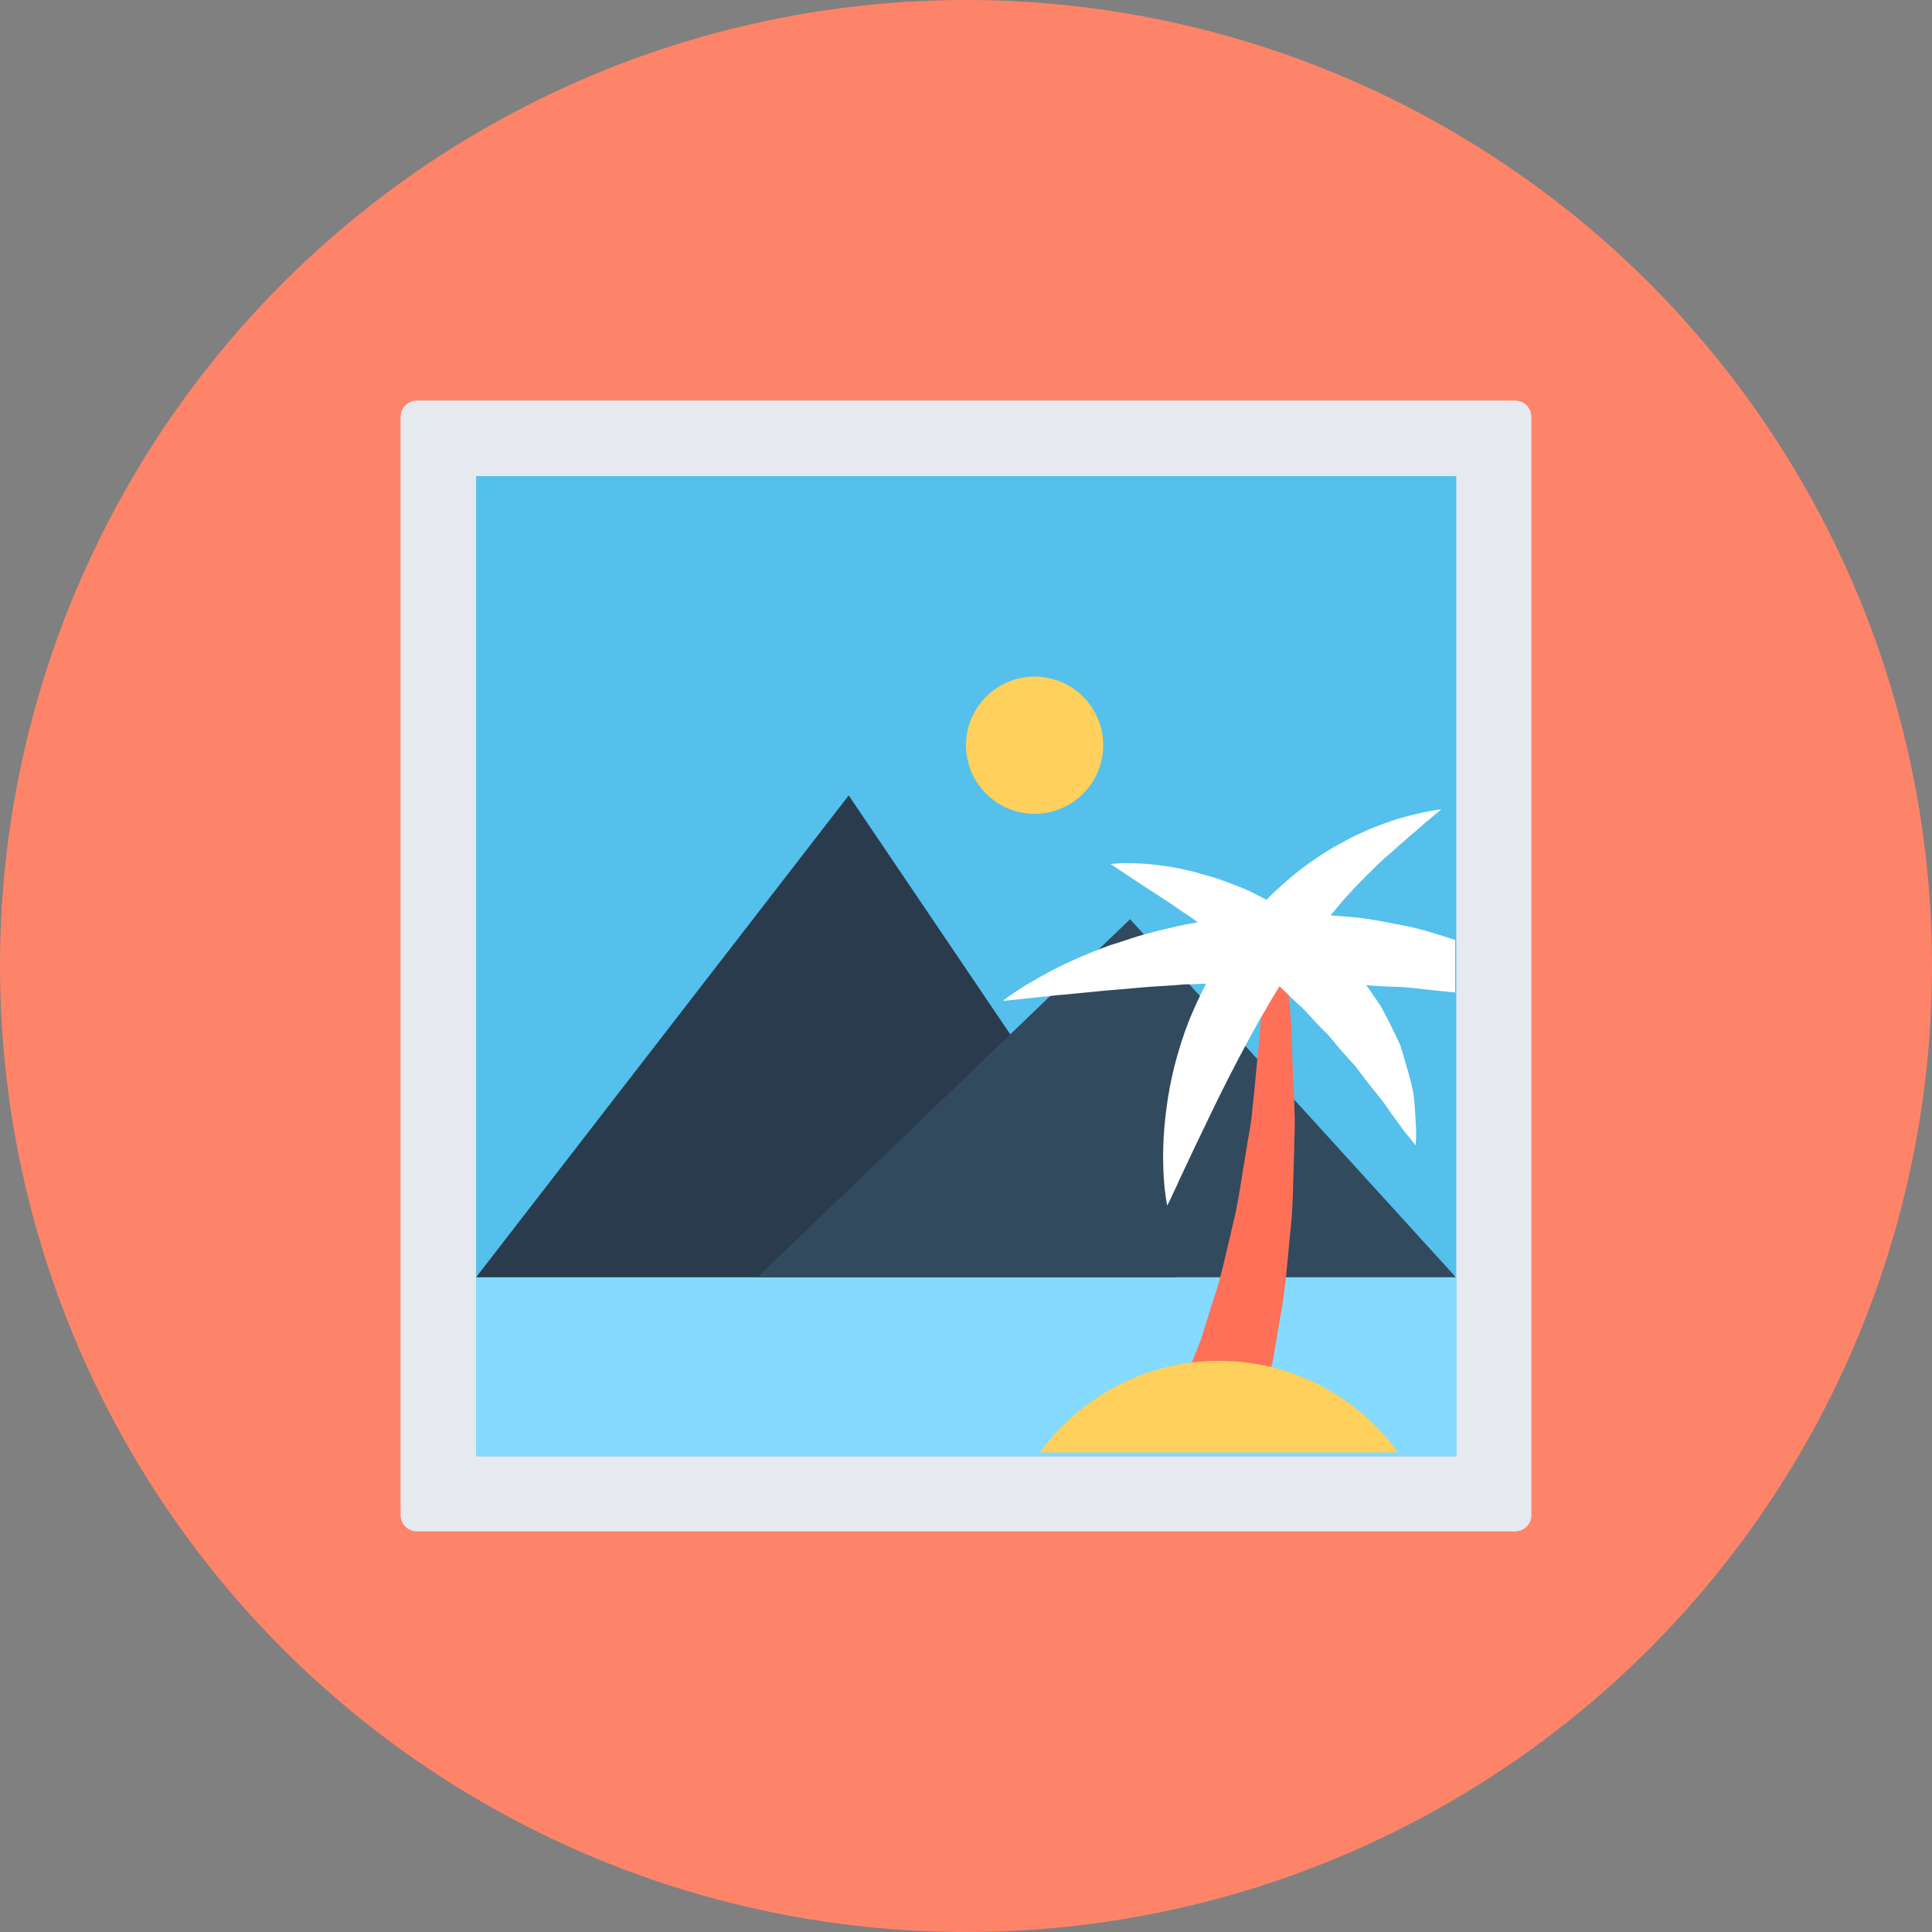
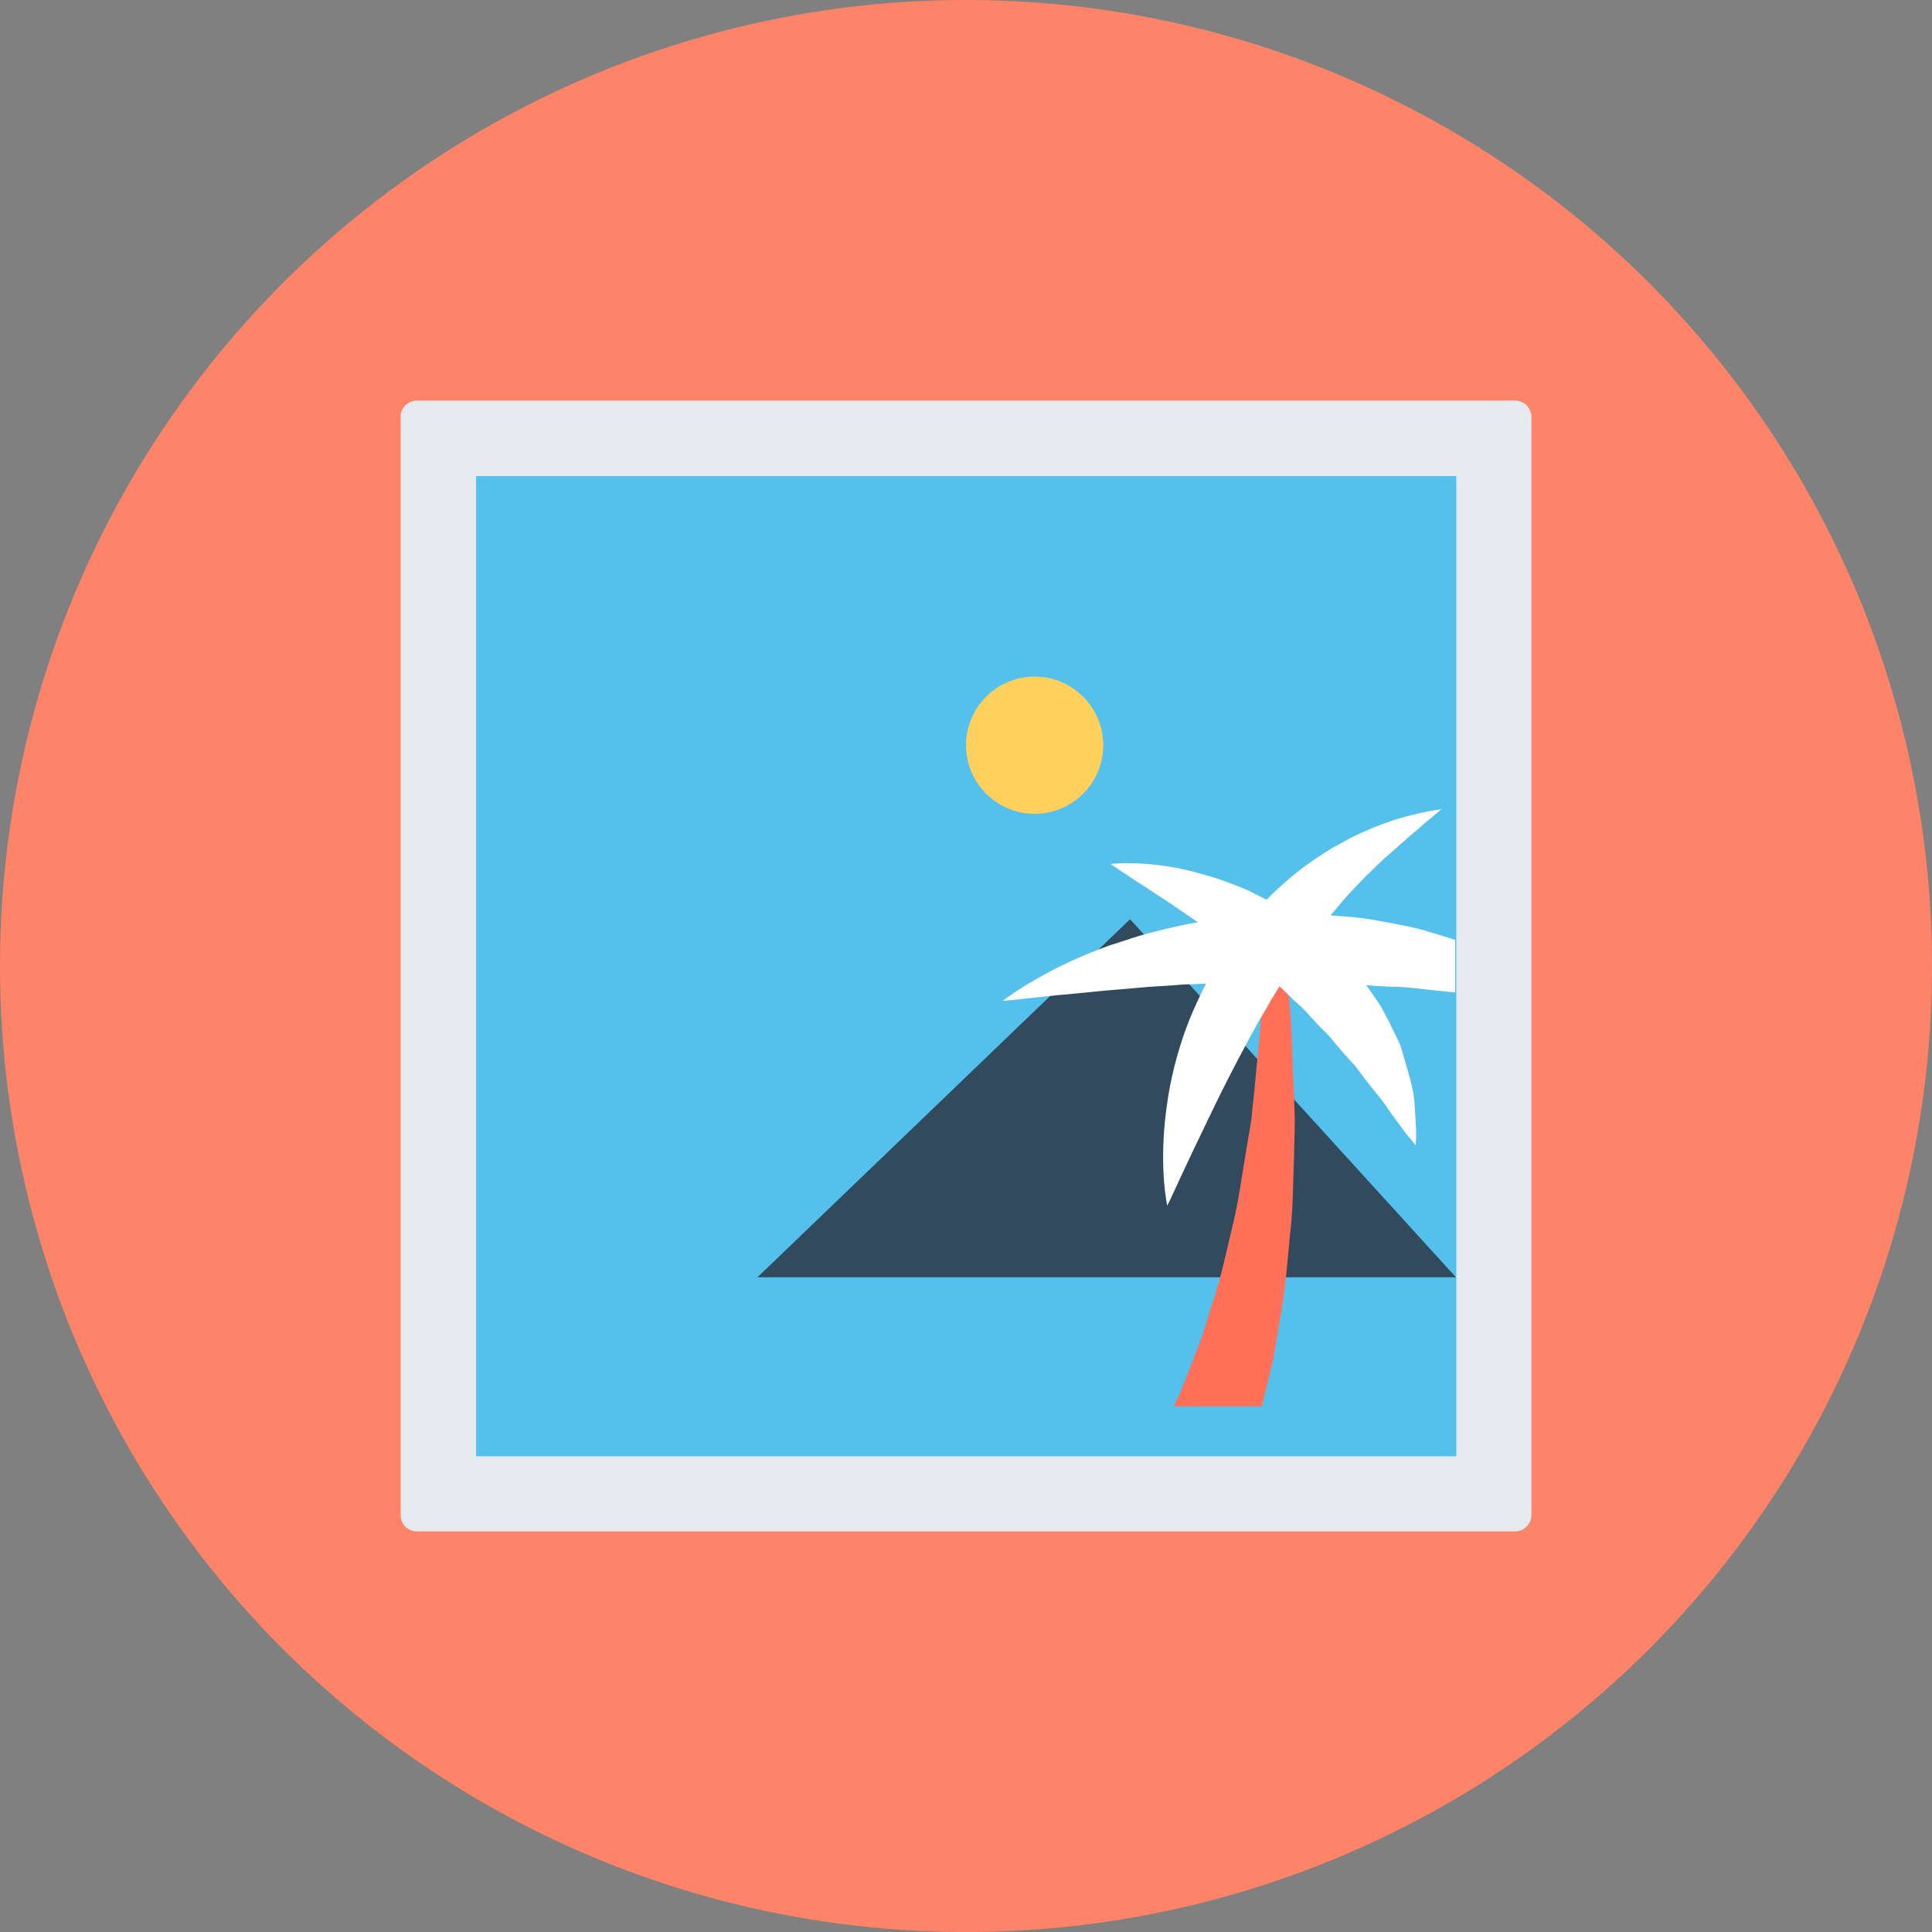
<svg xmlns="http://www.w3.org/2000/svg" version="1.1" id="Layer_1" viewBox="0 0 504 504" xml:space="preserve">
  <rect x="0" y="0" width="504" height="504" fill="#808080" stroke="none" />
  <circle style="fill:#FD8469;" cx="252" cy="252" r="252" />
  <path style="fill:#E6E9EE;" d="M395.2,399.5H108.8c-2.4,0-4.3-1.9-4.3-4.3V108.8c0-2.4,1.9-4.3,4.3-4.3h286.4c2.4,0,4.3,1.9,4.3,4.3  v286.4C399.5,397.6,397.6,399.5,395.2,399.5z" />
  <rect x="124.2" y="124.2" style="fill:#54C0EB;" width="255.7" height="255.7" />
-   <rect x="124.2" y="332.7" style="fill:#84DBFF;" width="255.7" height="47.1" />
-   <polygon style="fill:#2B3B4E;" points="306.4,333.2 221.4,207.5 124.2,333.2 " />
  <polygon style="fill:#324A5E;" points="379.8,333.2 294.8,239.8 197.6,333.2 " />
  <circle style="fill:#FFD05B;" cx="269.9" cy="194.4" r="17.9" />
  <path style="fill:#FF7058;" d="M329.1,367c0.2-0.7,0.3-1.4,0.5-2c0.8-3.4,1.7-6.8,2.5-10.3c0.6-3.5,1.2-7.1,1.8-10.7  c1.4-7.1,1.9-14.4,2.6-21.7c0.9-7.2,0.8-14.5,1.1-21.6c0-3.6,0.3-7.1,0.1-10.6c-0.1-3.5-0.2-6.9-0.4-10.3  c-0.3-6.7-0.3-13.2-1.1-19.4c-0.4-4.7-0.9-9.1-1.3-13.4h-5.2c-0.2,4.3-0.3,8.7-0.5,13.4c-0.1,6.1-0.9,12.4-1.5,19  c-0.3,3.3-0.6,6.6-1,10c-0.2,3.4-1,6.7-1.5,10.1c-1.2,6.8-2,13.7-3.7,20.4c-1.6,6.8-3,13.5-5.2,19.9c-1,3.2-2,6.4-3,9.6  c-1.2,3-2.4,6.1-3.5,9c-0.6,1.5-1.1,2.9-1.7,4.4c-0.6,1.4-1.3,2.7-1.9,4.1h22.9V367z" />
  <path style="fill:#FFFFFF;" d="M375.5,258.5c1.4,0.1,2.8,0.3,4.1,0.4v-13.7c-0.3-0.1-0.6-0.2-0.9-0.3c-4.2-1.3-8.6-2.8-13.3-3.6  c-4.6-0.9-9.4-1.9-14.3-2.2c-1.3-0.1-2.7-0.2-4-0.3l0,0c1.1-1.3,2.2-2.6,3.2-3.8c2.1-2.4,4.3-4.7,6.4-6.8c1.1-1,2.1-2.1,3.1-3  c1-1,2-1.9,3-2.7c1.9-1.7,3.7-3.3,5.3-4.7c1.7-1.3,3-2.6,4.2-3.6c1.2-0.9,2.1-1.8,2.8-2.3c0.6-0.6,1-0.8,1-0.8s-0.5,0.1-1.5,0.2  c-0.9,0.2-2.4,0.4-4.1,0.8c-1.8,0.4-3.8,0.9-6.2,1.6c-2.3,0.8-5,1.7-7.7,2.9c-1.4,0.6-2.8,1.3-4.3,2c-1.4,0.8-2.9,1.6-4.4,2.4  c-3,1.8-6,3.8-9,6.1c-2.9,2.3-5.8,4.9-8.5,7.6c-0.5-0.2-1-0.5-1.4-0.7c-1.5-0.7-3-1.6-4.5-2.2c-3.1-1.2-6-2.4-8.9-3.2  c-1.5-0.4-2.8-0.8-4.2-1.2c-1.4-0.3-2.7-0.6-4-0.9c-5.1-1-9.6-1.3-12.7-1.3c-1.5-0.1-2.8,0-3.7,0.1c-0.8,0-1.3,0.1-1.3,0.1  s4.9,3.3,12.6,8.3c1.9,1.2,4,2.6,6.1,4.1c1.4,0.9,2.7,1.8,4.1,2.8c-1.4,0.2-2.9,0.5-4.3,0.8c-4.5,1-8.8,2-12.8,3.3  c-2,0.7-4,1.3-5.9,1.9c-1.9,0.7-3.7,1.4-5.4,2.1c-3.5,1.4-6.6,2.9-9.4,4.3c-2.8,1.5-5.1,2.8-7.1,4c-3.9,2.4-6,4.1-6,4.1  s2.5-0.2,6.8-0.7c2.1-0.2,4.6-0.5,7.5-0.8c2.9-0.2,6.1-0.6,9.6-0.9c3.5-0.4,7.2-0.6,11.2-1c3.9-0.4,8.1-0.5,12.3-0.9  c1.8,0,3.7-0.1,5.6-0.2c-1.6,3.2-3.1,6.4-4.4,9.6c-3.1,7.9-5,15.8-5.9,22.9c-1,7.3-1,13.7-0.7,18.2c0.3,4.6,0.9,7.2,0.9,7.2  s0.3-0.6,0.9-1.8c0.5-1.2,1.4-2.9,2.3-5c1.9-4.1,4.6-9.8,7.8-16.4c3-6.3,6.5-13.2,10.3-20.2c0.9-1.7,1.9-3.4,2.8-5.1  c1-1.7,2-3.3,2.9-5c0.8-1.2,1.5-2.5,2.3-3.7c1,1,2,1.9,3,2.9c1.1,1.2,2.5,2.2,3.6,3.4c1.1,1.2,2.2,2.4,3.3,3.6  c1.1,1.2,2.4,2.3,3.4,3.5s2,2.5,3.1,3.7s2.1,2.4,3.2,3.5c0.9,1.2,1.8,2.4,2.7,3.6c1.8,2.4,3.7,4.5,5.2,6.6c1.4,2.1,2.8,4,4,5.6  c1.1,1.6,2.2,2.9,2.9,3.7c0.7,0.9,1.1,1.4,1.1,1.4s0-0.6,0.1-1.6c0-1,0.1-2.6-0.1-4.5c-0.1-1.9-0.2-4.3-0.5-6.9  c-0.4-2.6-1.2-5.4-2.1-8.4c-0.4-1.5-0.9-3.1-1.4-4.7c-0.7-1.5-1.4-3.1-2.2-4.6c-0.7-1.6-1.6-3.1-2.4-4.7s-2-3-3-4.6  c-0.4-0.6-0.9-1.2-1.3-1.8c2.1,0.2,4.2,0.3,6.3,0.4C367.1,257.4,371.4,258.1,375.5,258.5z" />
-   <path style="fill:#FFD05B;" d="M364.7,378.9C354.3,364.5,337.3,355,318,355c-19.2,0-36.2,9.4-46.7,23.9H364.7z" />
</svg>